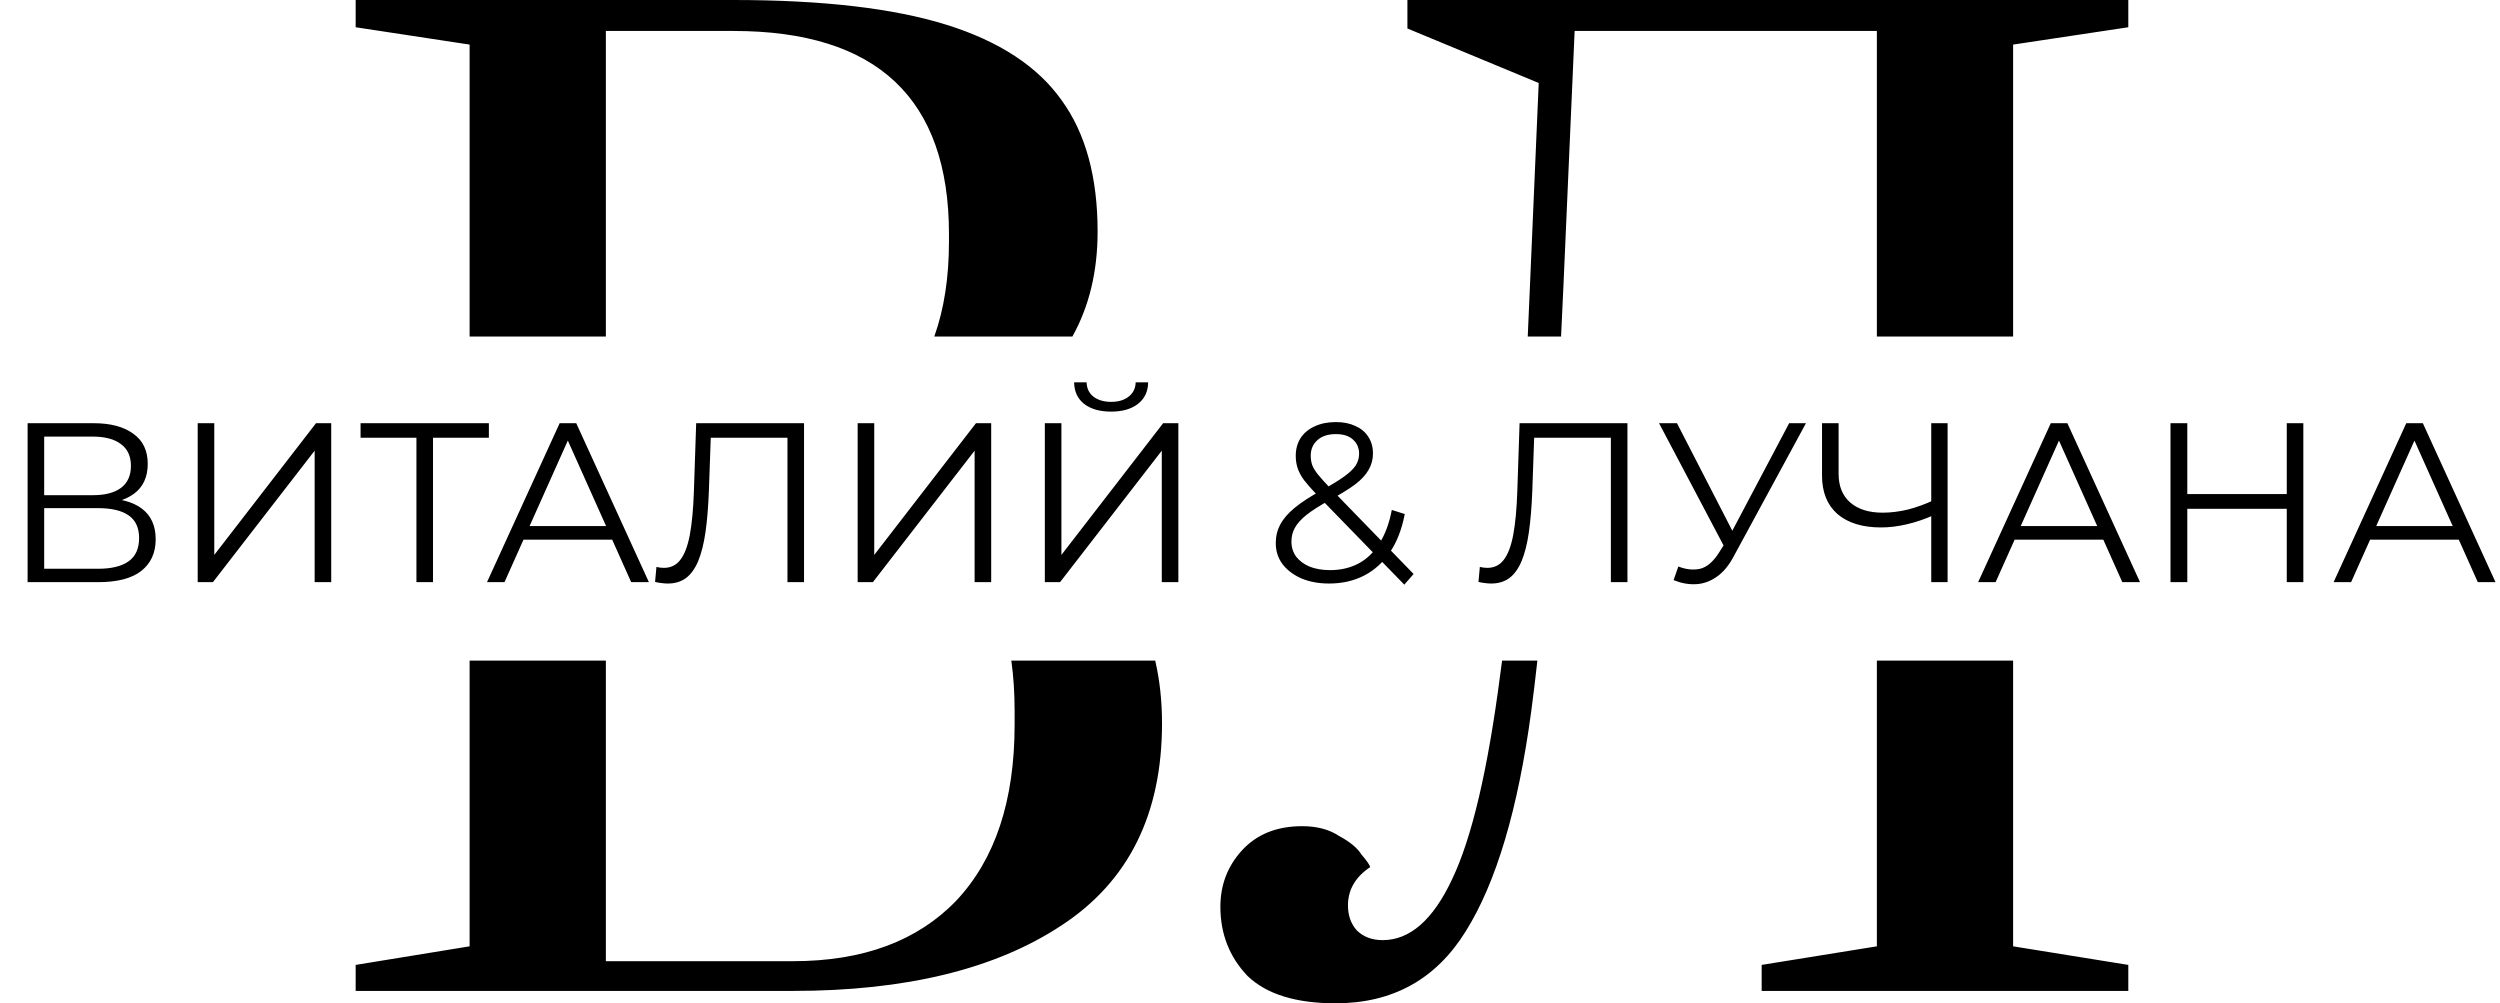
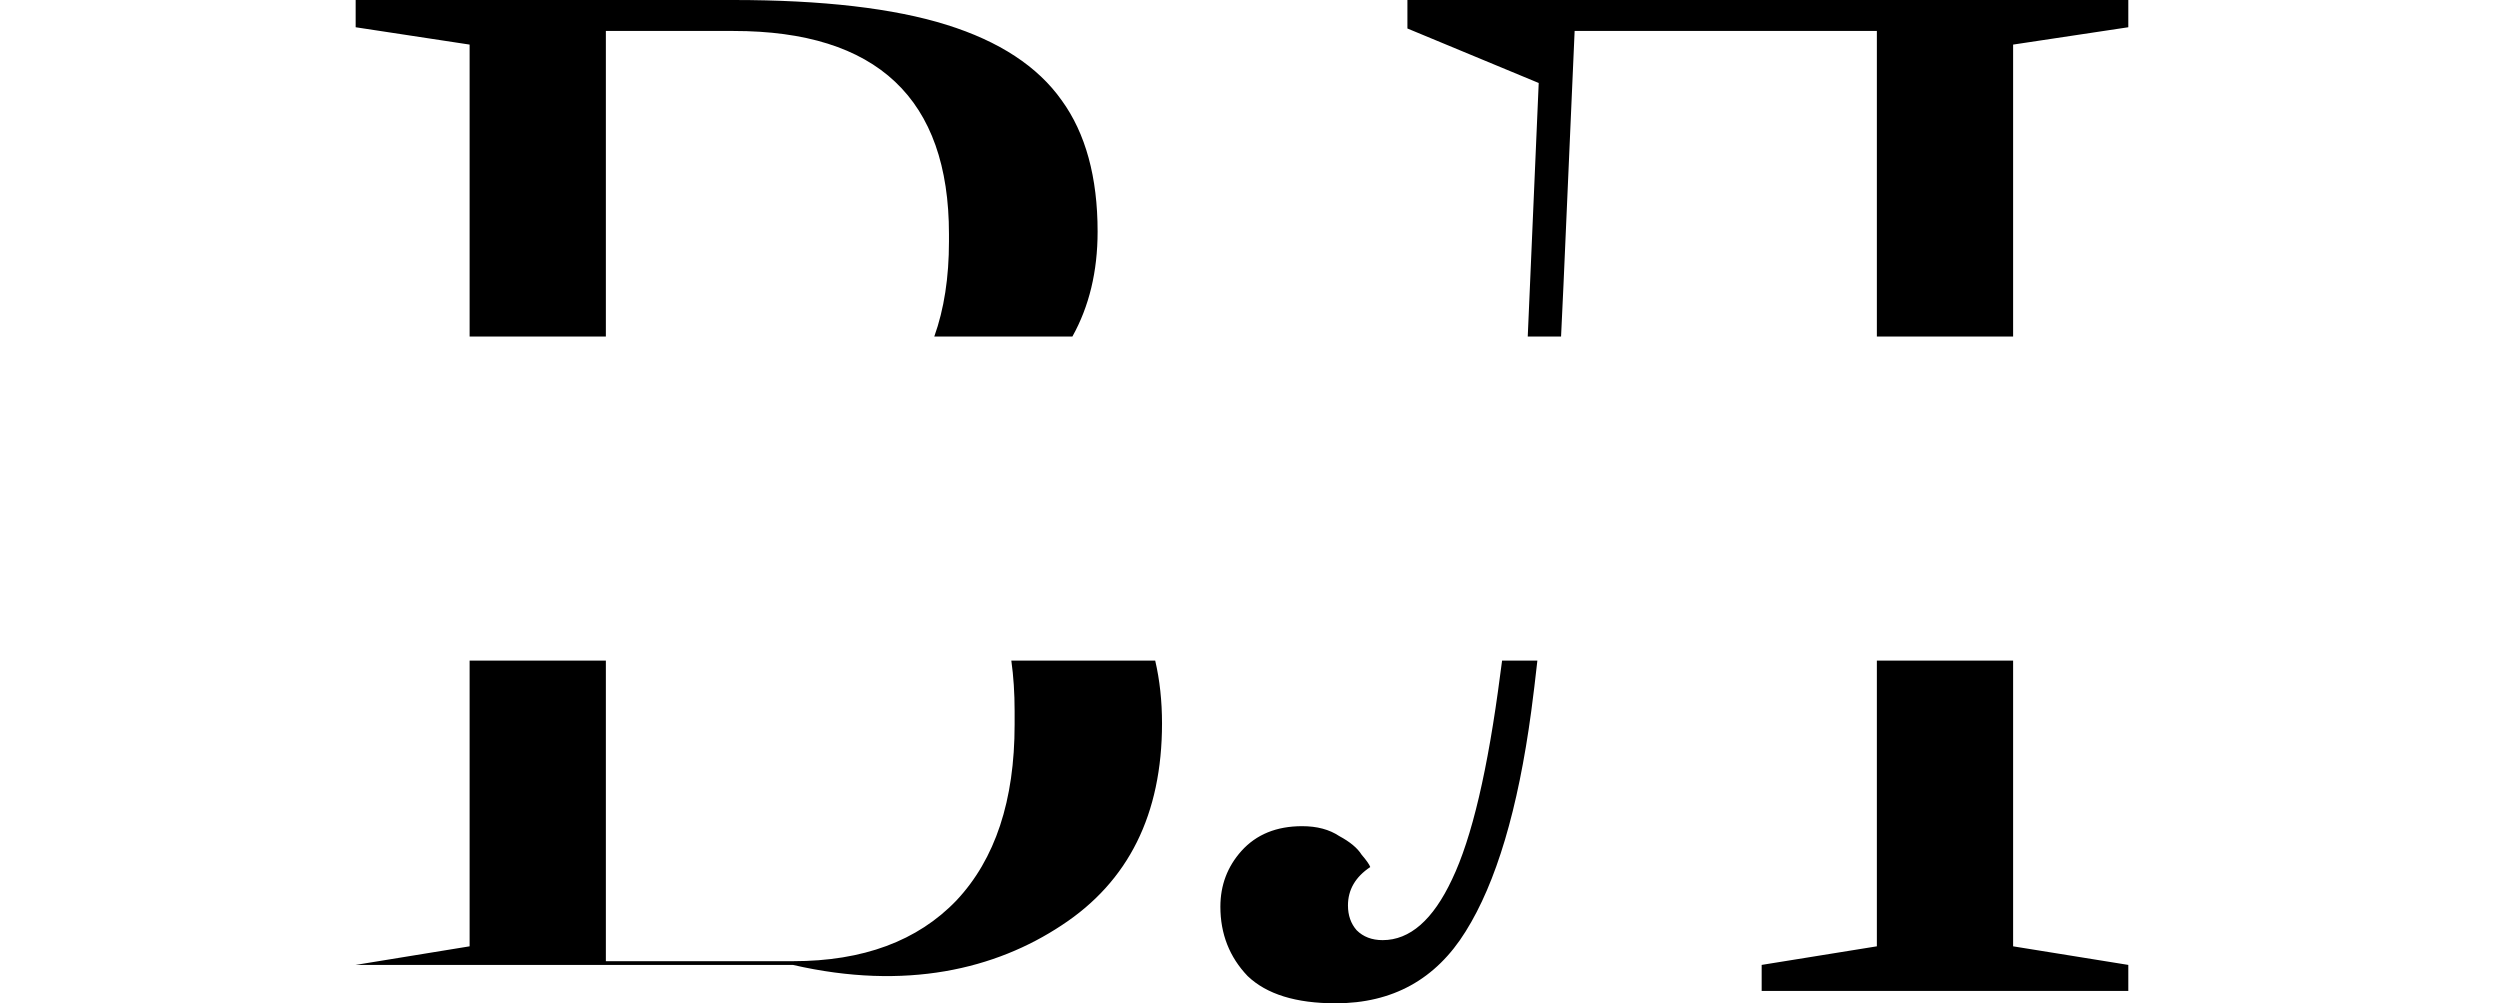
<svg xmlns="http://www.w3.org/2000/svg" width="1211" height="486" viewBox="0 0 1211 486" fill="none">
-   <path fill-rule="evenodd" clip-rule="evenodd" d="M227.481 458.4L172.281 467.4V480H384.081C438.881 480 482.281 469.4 514.281 448.2C546.681 427 562.881 394.4 562.881 350.4C562.881 339.557 561.781 329.423 559.58 320H489.888C490.95 327.613 491.481 335.747 491.481 344.4V351C491.481 387.8 482.081 416.2 463.281 436.2C444.481 455.8 418.081 465.6 384.081 465.6H293.481V320H227.481V458.4ZM227.481 163V21.6L172.281 13.2V0H355.281C398.481 0 432.881 4 458.481 12C484.081 20 502.681 32.2 514.281 48.6C525.881 64.6 531.681 85.8 531.681 112.2C531.681 131.459 527.612 148.392 519.474 163H452.572C457.312 149.761 459.681 134.427 459.681 117V113.4C459.681 47.8 424.881 15 355.281 15H293.481V163H227.481ZM727.61 320C727.327 322.167 727.041 324.301 726.752 326.4C720.752 372.8 712.952 406 703.352 426C694.152 445.6 682.952 455.4 669.752 455.4C664.552 455.4 660.352 453.8 657.152 450.6C654.352 447.4 652.952 443.4 652.952 438.6C652.952 431 656.552 424.8 663.752 420C663.352 418.8 661.952 416.8 659.552 414C657.552 410.8 653.952 407.8 648.752 405C643.952 401.8 637.952 400.2 630.752 400.2C618.352 400.2 608.552 404.2 601.352 412.2C594.552 419.8 591.152 428.8 591.152 439.2C591.152 452.4 595.552 463.6 604.352 472.8C613.552 481.6 627.752 486 646.952 486C674.552 486 695.552 474.4 709.952 451.2C724.752 427.6 735.352 392 741.752 344.4C742.766 336.79 743.751 328.656 744.705 320H727.61ZM756.178 163H740.041C740.43 154.666 740.801 146.133 741.152 137.4L745.352 40.2L681.752 13.8V0H1030.95V13.2L975.152 21.6V163H909.152V15H762.752L757.352 138C756.971 146.521 756.58 154.855 756.178 163ZM909.152 320V458.4L853.352 467.4V480H1030.95V467.4L975.152 458.4V320H909.152Z" fill="black" />
-   <path d="M13.373 282V205H45.383C53.523 205 59.903 206.687 64.523 210.06C69.216 213.36 71.563 218.237 71.563 224.69C71.563 231.07 69.326 235.91 64.853 239.21C60.379 242.437 54.513 244.05 47.253 244.05L49.123 241.3C57.703 241.3 64.229 242.987 68.703 246.36C73.176 249.733 75.413 254.683 75.413 261.21C75.413 267.81 73.066 272.943 68.373 276.61C63.753 280.203 56.786 282 47.473 282H13.373ZM21.403 275.51H47.473C53.999 275.51 58.949 274.3 62.323 271.88C65.696 269.46 67.383 265.72 67.383 260.66C67.383 255.673 65.696 252.007 62.323 249.66C58.949 247.313 53.999 246.14 47.473 246.14H21.403V275.51ZM21.403 239.87H44.943C50.883 239.87 55.429 238.697 58.583 236.35C61.809 233.93 63.423 230.373 63.423 225.68C63.423 220.987 61.809 217.467 58.583 215.12C55.429 212.7 50.883 211.49 44.943 211.49H21.403V239.87ZM95.765 282V205H103.795V268.8L153.075 205H160.445V282H152.415V218.31L103.135 282H95.765ZM201.719 282V209.84L203.919 212.04H174.659V205H236.809V212.04H207.659L209.749 209.84V282H201.719ZM235.9 282L271.1 205H279.13L314.33 282H305.75L273.41 209.73H276.71L244.37 282H235.9ZM249.76 261.43L252.18 254.83H296.95L299.37 261.43H249.76ZM323.475 282.66C322.449 282.66 321.459 282.587 320.505 282.44C319.552 282.367 318.489 282.183 317.315 281.89L317.975 274.63C319.222 274.923 320.432 275.07 321.605 275.07C324.905 275.07 327.545 273.787 329.525 271.22C331.579 268.58 333.119 264.547 334.145 259.12C335.172 253.62 335.832 246.58 336.125 238L337.225 205H389.475V282H381.445V209.84L383.535 212.04H342.395L344.375 209.73L343.385 237.78C343.092 245.48 342.542 252.153 341.735 257.8C340.929 263.373 339.755 268.03 338.215 271.77C336.675 275.437 334.695 278.187 332.275 280.02C329.855 281.78 326.922 282.66 323.475 282.66ZM415.453 282V205H423.483V268.8L472.763 205H480.133V282H472.103V218.31L422.823 282H415.453ZM506.117 282V205H514.147V268.8L563.427 205H570.797V282H562.767V218.31L513.487 282H506.117ZM538.237 199.39C532.737 199.39 528.373 198.143 525.147 195.65C521.993 193.157 520.38 189.673 520.307 185.2H526.357C526.43 188.133 527.53 190.443 529.657 192.13C531.857 193.817 534.717 194.66 538.237 194.66C541.757 194.66 544.58 193.817 546.707 192.13C548.907 190.443 550.043 188.133 550.117 185.2H556.167C556.093 189.673 554.443 193.157 551.217 195.65C547.99 198.143 543.663 199.39 538.237 199.39ZM643.83 282.66C638.843 282.66 634.407 281.853 630.52 280.24C626.633 278.553 623.553 276.243 621.28 273.31C619.08 270.377 617.98 266.967 617.98 263.08C617.98 259.78 618.713 256.773 620.18 254.06C621.647 251.273 623.993 248.56 627.22 245.92C630.52 243.207 634.883 240.383 640.31 237.45C644.93 234.883 648.523 232.683 651.09 230.85C653.73 228.943 655.6 227.147 656.7 225.46C657.8 223.7 658.35 221.83 658.35 219.85C658.35 216.99 657.36 214.68 655.38 212.92C653.473 211.16 650.723 210.28 647.13 210.28C643.243 210.28 640.237 211.27 638.11 213.25C635.983 215.157 634.92 217.65 634.92 220.73C634.92 222.27 635.14 223.737 635.58 225.13C636.093 226.523 637.01 228.063 638.33 229.75C639.723 231.437 641.63 233.563 644.05 236.13L684.75 278.04L680.24 283.21L637.78 239.54C635.213 236.827 633.16 234.48 631.62 232.5C630.153 230.447 629.127 228.503 628.54 226.67C627.953 224.837 627.66 222.893 627.66 220.84C627.66 217.54 628.43 214.68 629.97 212.26C631.583 209.767 633.857 207.86 636.79 206.54C639.723 205.147 643.17 204.45 647.13 204.45C650.723 204.45 653.84 205.073 656.48 206.32C659.193 207.493 661.283 209.217 662.75 211.49C664.29 213.763 665.06 216.513 665.06 219.74C665.06 222.527 664.363 225.13 662.97 227.55C661.65 229.97 659.45 232.353 656.37 234.7C653.29 236.973 649.11 239.54 643.83 242.4C639.21 244.967 635.543 247.313 632.83 249.44C630.19 251.567 628.32 253.657 627.22 255.71C626.12 257.69 625.57 259.89 625.57 262.31C625.57 265.097 626.34 267.553 627.88 269.68C629.493 271.733 631.693 273.347 634.48 274.52C637.34 275.62 640.603 276.17 644.27 276.17C649.403 276.17 653.987 275.107 658.02 272.98C662.053 270.853 665.427 267.627 668.14 263.3C670.927 258.973 672.943 253.547 674.19 247.02L680.46 249C679.067 256.333 676.683 262.493 673.31 267.48C669.937 272.467 665.757 276.243 660.77 278.81C655.783 281.377 650.137 282.66 643.83 282.66ZM722.333 282.66C721.306 282.66 720.316 282.587 719.363 282.44C718.41 282.367 717.346 282.183 716.173 281.89L716.833 274.63C718.08 274.923 719.29 275.07 720.463 275.07C723.763 275.07 726.403 273.787 728.383 271.22C730.436 268.58 731.976 264.547 733.003 259.12C734.03 253.62 734.69 246.58 734.983 238L736.083 205H788.333V282H780.303V209.84L782.393 212.04H741.253L743.233 209.73L742.243 237.78C741.95 245.48 741.4 252.153 740.593 257.8C739.786 263.373 738.613 268.03 737.073 271.77C735.533 275.437 733.553 278.187 731.133 280.02C728.713 281.78 725.78 282.66 722.333 282.66ZM812.99 274.41C816.73 275.877 820.25 276.243 823.55 275.51C826.85 274.703 829.893 272.1 832.68 267.7L836.42 261.76L837.19 260.77L866.67 205H874.81L839.83 269.46C837.483 273.933 834.697 277.27 831.47 279.47C828.317 281.67 824.943 282.843 821.35 282.99C817.83 283.137 814.273 282.477 810.68 281.01L812.99 274.41ZM836.97 268.14L803.64 205H812.33L841.37 261.43L836.97 268.14ZM936.926 249.44C932.526 251.42 928.126 252.923 923.726 253.95C919.399 254.977 915.219 255.49 911.186 255.49C902.166 255.49 895.126 253.327 890.066 249C885.079 244.6 882.586 238.403 882.586 230.41V205H890.616V229.53C890.616 235.47 892.486 240.09 896.226 243.39C900.039 246.69 905.282 248.34 911.956 248.34C915.916 248.34 920.022 247.827 924.276 246.8C928.529 245.7 932.746 244.16 936.926 242.18V249.44ZM935.496 282V205H943.416V282H935.496ZM958.205 282L993.405 205H1001.43L1036.63 282H1028.05L995.715 209.73H999.015L966.675 282H958.205ZM972.065 261.43L974.485 254.83H1019.25L1021.67 261.43H972.065ZM1107.71 205H1115.74V282H1107.71V205ZM1059.53 282H1051.39V205H1059.53V282ZM1108.48 246.47H1058.65V239.32H1108.48V246.47ZM1130.4 282L1165.6 205H1173.63L1208.83 282H1200.25L1167.91 209.73H1171.21L1138.87 282H1130.4ZM1144.26 261.43L1146.68 254.83H1191.45L1193.87 261.43H1144.26Z" fill="black" />
+   <path fill-rule="evenodd" clip-rule="evenodd" d="M227.481 458.4L172.281 467.4H384.081C438.881 480 482.281 469.4 514.281 448.2C546.681 427 562.881 394.4 562.881 350.4C562.881 339.557 561.781 329.423 559.58 320H489.888C490.95 327.613 491.481 335.747 491.481 344.4V351C491.481 387.8 482.081 416.2 463.281 436.2C444.481 455.8 418.081 465.6 384.081 465.6H293.481V320H227.481V458.4ZM227.481 163V21.6L172.281 13.2V0H355.281C398.481 0 432.881 4 458.481 12C484.081 20 502.681 32.2 514.281 48.6C525.881 64.6 531.681 85.8 531.681 112.2C531.681 131.459 527.612 148.392 519.474 163H452.572C457.312 149.761 459.681 134.427 459.681 117V113.4C459.681 47.8 424.881 15 355.281 15H293.481V163H227.481ZM727.61 320C727.327 322.167 727.041 324.301 726.752 326.4C720.752 372.8 712.952 406 703.352 426C694.152 445.6 682.952 455.4 669.752 455.4C664.552 455.4 660.352 453.8 657.152 450.6C654.352 447.4 652.952 443.4 652.952 438.6C652.952 431 656.552 424.8 663.752 420C663.352 418.8 661.952 416.8 659.552 414C657.552 410.8 653.952 407.8 648.752 405C643.952 401.8 637.952 400.2 630.752 400.2C618.352 400.2 608.552 404.2 601.352 412.2C594.552 419.8 591.152 428.8 591.152 439.2C591.152 452.4 595.552 463.6 604.352 472.8C613.552 481.6 627.752 486 646.952 486C674.552 486 695.552 474.4 709.952 451.2C724.752 427.6 735.352 392 741.752 344.4C742.766 336.79 743.751 328.656 744.705 320H727.61ZM756.178 163H740.041C740.43 154.666 740.801 146.133 741.152 137.4L745.352 40.2L681.752 13.8V0H1030.95V13.2L975.152 21.6V163H909.152V15H762.752L757.352 138C756.971 146.521 756.58 154.855 756.178 163ZM909.152 320V458.4L853.352 467.4V480H1030.95V467.4L975.152 458.4V320H909.152Z" fill="black" />
</svg>